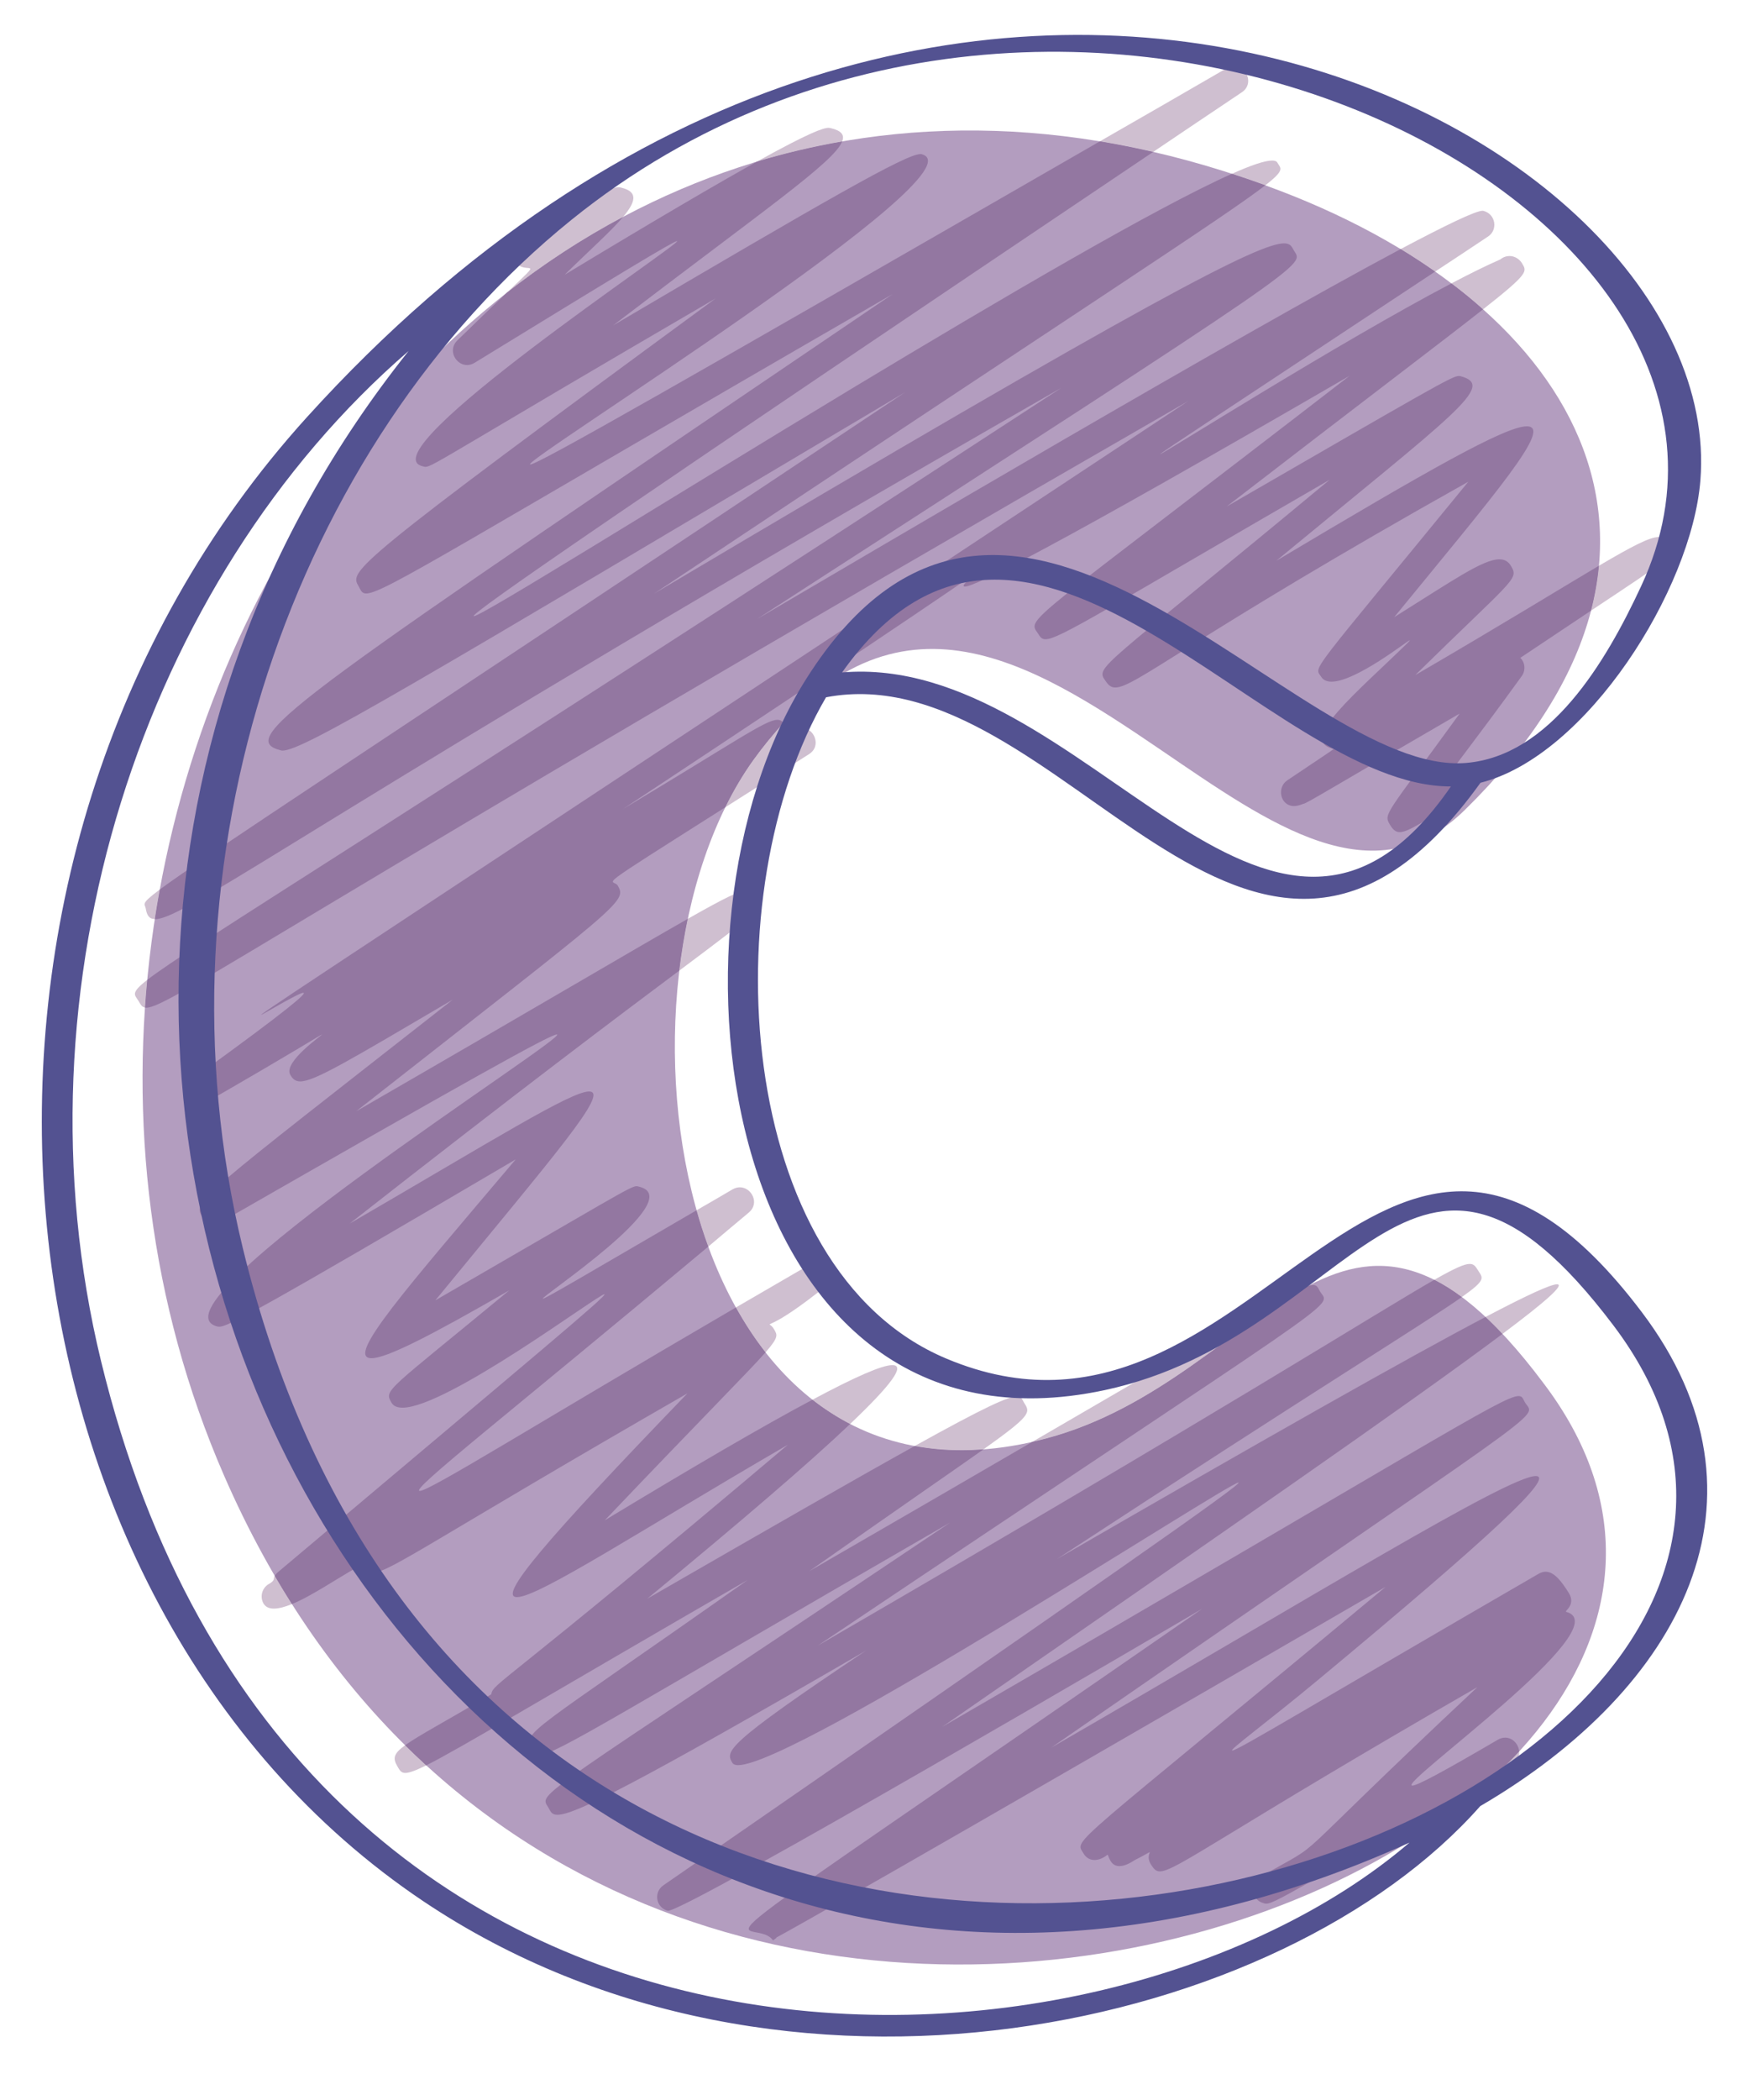
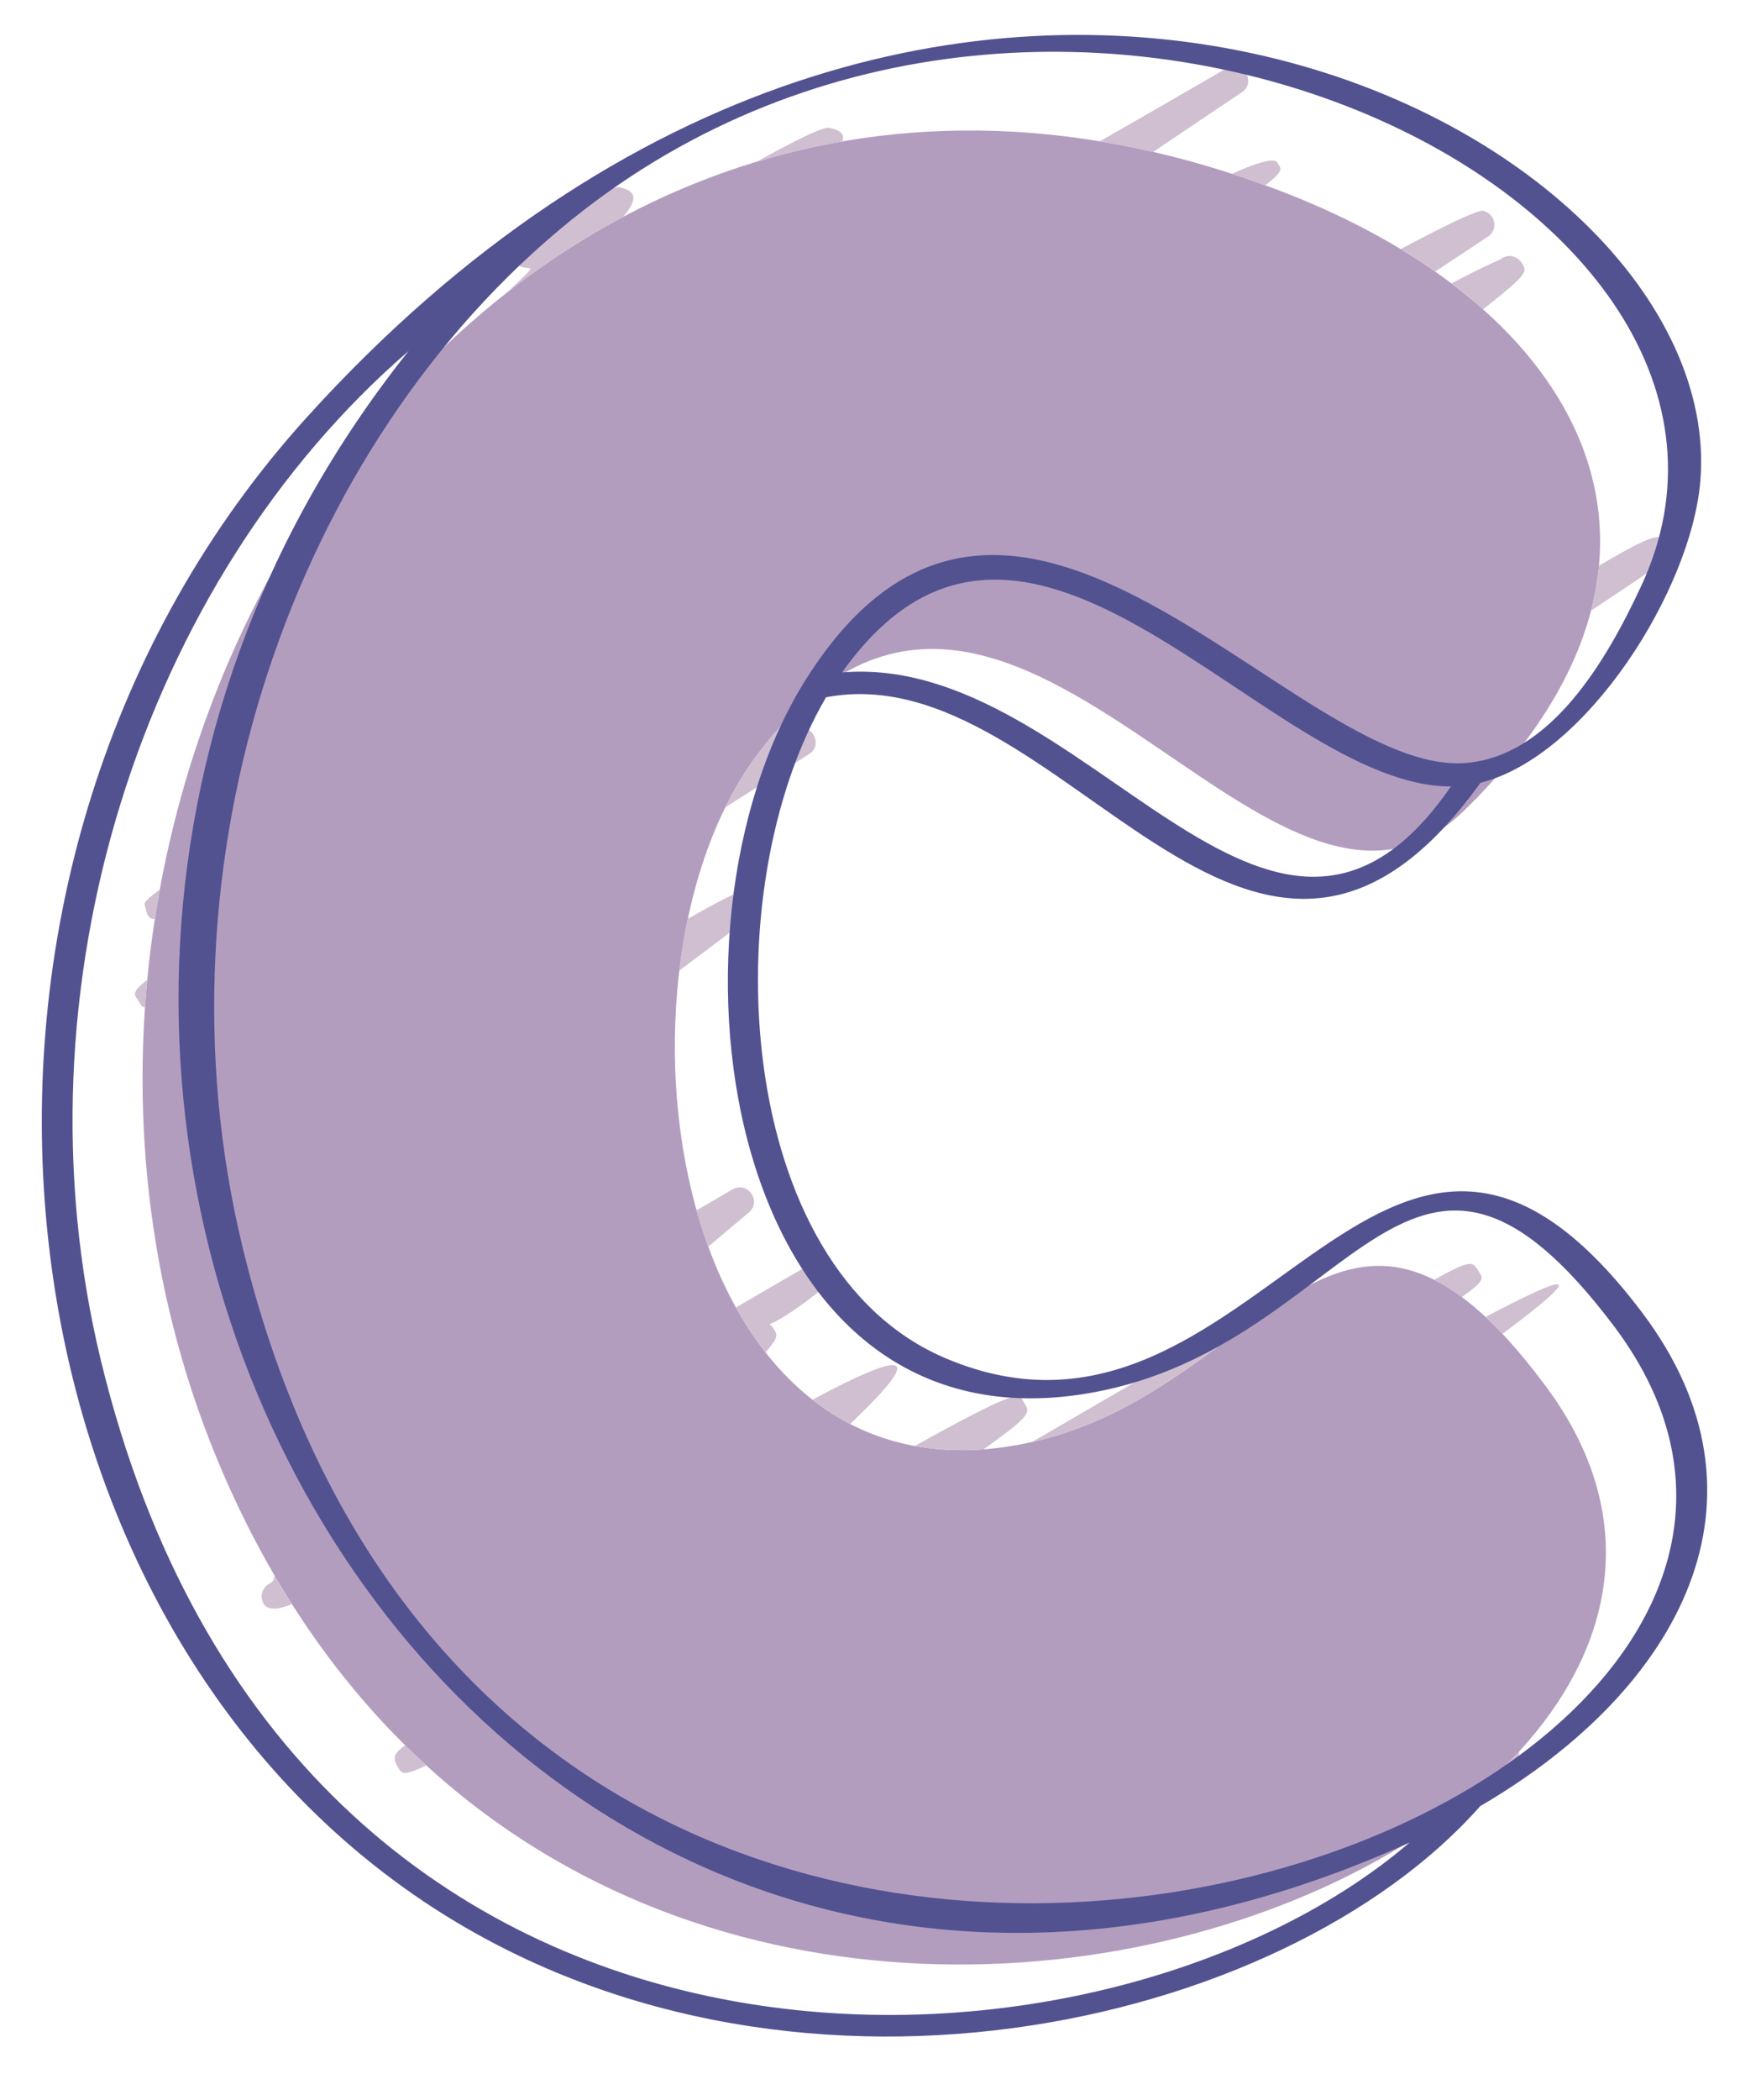
<svg xmlns="http://www.w3.org/2000/svg" width="34" height="41" viewBox="0 0 34 41" fill="none">
  <path fill-rule="evenodd" clip-rule="evenodd" d="M30.156 27.002C26.255 21.796 24.746 26.957 20.427 28.092C13.156 30 11.578 19.233 14.723 14.836C17.403 11.167 20.125 12.903 22.678 14.639C24.821 16.098 26.845 17.558 28.622 15.816C33.68 10.86 30.934 5.984 25.003 3.722C9.559 -2.175 -1.471 15.379 4.377 28.809C11.96 46.227 37.186 36.243 30.156 27.002Z" fill="#B39DBF" />
  <path fill-rule="evenodd" clip-rule="evenodd" d="M7.92 34.618C7.832 34.618 7.807 34.56 7.763 34.485C7.674 34.333 7.688 34.242 7.915 34.078C8.051 34.211 8.189 34.344 8.327 34.471C8.111 34.577 7.992 34.618 7.92 34.618ZM29.3 34.59C29.433 34.463 29.563 34.333 29.685 34.2C29.691 34.291 29.652 34.386 29.547 34.447C29.464 34.496 29.381 34.544 29.3 34.59ZM5.351 31.409C5.26 31.409 5.191 31.379 5.149 31.31C5.074 31.177 5.119 31.008 5.251 30.93C5.382 30.858 5.334 30.831 5.368 30.77C5.478 30.958 5.589 31.141 5.703 31.321C5.57 31.376 5.451 31.409 5.351 31.409ZM18.788 28.317C18.469 28.317 18.165 28.289 17.874 28.234C19.256 27.467 19.701 27.267 19.873 27.267C19.967 27.267 19.975 27.334 20.014 27.395C20.136 27.583 20.15 27.636 19.217 28.3C19.07 28.311 18.929 28.317 18.788 28.317ZM20.172 28.153C24.051 25.9 25.18 25.227 25.557 25.11C24.117 25.869 22.642 27.508 20.427 28.092C20.341 28.115 20.255 28.134 20.172 28.153ZM16.611 27.805C16.351 27.669 16.105 27.511 15.875 27.331C16.708 26.885 17.234 26.655 17.436 26.655C17.697 26.655 17.428 27.029 16.611 27.805ZM14.959 26.406C14.745 26.135 14.554 25.841 14.38 25.529C14.806 25.282 15.258 25.019 15.731 24.745C15.775 24.72 15.822 24.709 15.867 24.709C16.113 24.709 16.304 25.055 15.969 25.246C14.862 26.11 14.992 25.722 15.125 25.955C15.188 26.066 15.224 26.102 14.959 26.406ZM29.358 26.046C29.248 25.927 29.137 25.817 29.029 25.714C29.846 25.285 30.3 25.077 30.424 25.077C30.582 25.077 30.206 25.412 29.358 26.046ZM28.564 25.326C28.381 25.188 28.201 25.077 28.027 24.989C28.428 24.762 28.614 24.679 28.719 24.679C28.802 24.679 28.835 24.731 28.882 24.806C28.971 24.953 29.057 24.98 28.564 25.326ZM13.84 24.341C13.754 24.111 13.679 23.873 13.61 23.632C13.832 23.505 14.067 23.369 14.316 23.222C14.366 23.195 14.413 23.183 14.457 23.183C14.687 23.183 14.848 23.494 14.634 23.674C14.36 23.903 14.095 24.125 13.84 24.341ZM2.833 19.673C2.766 19.662 2.744 19.606 2.702 19.537C2.631 19.424 2.546 19.39 2.877 19.133C2.86 19.313 2.845 19.493 2.833 19.673ZM13.272 18.953C13.314 18.61 13.369 18.272 13.438 17.942C14.183 17.519 14.463 17.386 14.59 17.386C14.673 17.386 14.695 17.441 14.74 17.508C14.892 17.738 14.936 17.707 13.272 18.953ZM3.025 17.945C2.909 17.945 2.869 17.865 2.847 17.735C2.832 17.646 2.734 17.657 3.122 17.369C3.087 17.56 3.054 17.754 3.025 17.945ZM14.172 15.763C14.335 15.431 14.518 15.121 14.723 14.836C14.917 14.567 15.114 14.329 15.31 14.116C15.327 14.138 15.343 14.163 15.363 14.194C15.412 14.274 15.393 14.318 15.407 14.318C15.415 14.318 15.443 14.296 15.521 14.249C15.57 14.221 15.62 14.21 15.665 14.21C15.905 14.21 16.063 14.562 15.809 14.725C15.163 15.135 14.621 15.478 14.172 15.763ZM31.089 11.923C31.166 11.627 31.216 11.336 31.244 11.046C31.9 10.661 32.235 10.486 32.412 10.486C32.531 10.486 32.578 10.564 32.603 10.705C32.637 10.904 32.645 10.89 31.089 11.923ZM28.979 6.04C28.785 5.865 28.578 5.696 28.362 5.533C28.719 5.345 29.046 5.184 29.317 5.065C29.375 5.018 29.439 4.999 29.497 4.999C29.599 4.999 29.691 5.06 29.738 5.137C29.832 5.3 29.904 5.314 28.979 6.04ZM9.903 5.716C10.7 4.96 10.254 5.406 10.072 5.109C9.991 4.979 10.03 4.808 10.16 4.727C11.675 3.794 11.954 3.656 12.087 3.656C12.11 3.656 12.132 3.661 12.151 3.667C12.469 3.747 12.425 3.938 12.176 4.235C11.376 4.658 10.617 5.157 9.903 5.716ZM28.043 5.303C27.827 5.151 27.603 5.004 27.37 4.863C28.243 4.401 28.832 4.115 28.971 4.115C28.979 4.115 28.985 4.118 28.988 4.118C29.226 4.179 29.275 4.489 29.076 4.619C28.716 4.86 28.37 5.087 28.043 5.303ZM24.726 3.617C24.505 3.537 24.289 3.462 24.073 3.393C24.444 3.227 24.715 3.135 24.857 3.135C24.909 3.135 24.942 3.146 24.959 3.174C25.023 3.288 25.125 3.307 24.726 3.617ZM14.792 3.155C15.831 2.579 16.091 2.496 16.191 2.496C16.213 2.496 16.227 2.501 16.24 2.504C16.434 2.551 16.509 2.629 16.456 2.762C15.889 2.861 15.335 2.991 14.792 3.155ZM22.534 2.966C22.185 2.886 21.836 2.817 21.493 2.759C22.271 2.313 23.098 1.837 23.973 1.33C24.023 1.302 24.073 1.289 24.117 1.289C24.355 1.289 24.513 1.635 24.267 1.801C23.669 2.202 23.09 2.59 22.534 2.966Z" fill="#CFBFD0" />
-   <path fill-rule="evenodd" clip-rule="evenodd" d="M15.105 37.888C14.704 37.301 12.375 39.104 23.492 31.412C22.985 31.708 13.436 37.309 13.054 37.309C13.051 37.309 13.048 37.309 13.048 37.309C12.818 37.248 12.766 36.95 12.96 36.814C21.612 30.834 24.319 28.948 24.2 28.948C24.101 28.948 21.936 30.327 19.657 31.706C17.378 33.084 14.983 34.466 14.421 34.466C14.366 34.466 14.327 34.449 14.311 34.422C14.181 34.195 14.122 34.098 16.922 32.229C12.334 34.89 11.221 35.435 10.891 35.435C10.778 35.435 10.758 35.369 10.72 35.302C10.537 34.981 10.252 35.305 18.566 29.729C12.035 33.5 10.855 34.261 10.553 34.261C10.468 34.261 10.454 34.203 10.407 34.134C10.205 33.818 10.302 33.885 14.61 30.85C10.587 33.173 8.997 34.136 8.327 34.471C8.189 34.344 8.051 34.211 7.915 34.078C8.167 33.896 8.679 33.624 9.598 33.084C9.651 32.843 9.717 33.007 15.396 28.209C12.566 29.851 10.531 31.185 10.102 31.185C9.72 31.185 10.631 30.108 13.433 27.206C8.577 29.997 7.605 30.703 7.306 30.703C7.22 30.703 7.189 30.651 7.142 30.57C7.137 30.562 7.129 30.557 7.115 30.557C7.018 30.557 6.699 30.77 6.342 30.983C6.129 31.11 5.905 31.24 5.703 31.321C5.589 31.141 5.478 30.958 5.368 30.77C5.379 30.75 5.398 30.726 5.434 30.695C10.437 26.481 11.899 25.271 11.81 25.271C11.752 25.271 10.983 25.825 10.121 26.379C9.258 26.932 8.3 27.486 7.865 27.486C7.763 27.486 7.691 27.456 7.652 27.392C7.502 27.132 7.525 27.198 9.953 25.194C8.408 26.085 7.555 26.52 7.259 26.52C6.738 26.52 7.918 25.188 10.077 22.638C4.994 25.628 4.446 25.905 4.285 25.905C4.269 25.905 4.257 25.902 4.244 25.9C2.764 25.512 11.19 20.199 10.88 20.199C10.747 20.199 9.039 21.157 4.329 23.856C4.285 23.881 4.238 23.895 4.191 23.895C4.094 23.895 4.003 23.845 3.95 23.757C3.771 23.447 3.83 23.449 8.848 19.518C6.807 20.717 6.146 21.115 5.866 21.115C5.769 21.115 5.717 21.066 5.672 20.985C5.528 20.736 6.315 20.199 6.292 20.199C6.276 20.199 5.794 20.509 4.086 21.492C4.041 21.517 3.997 21.528 3.95 21.528C3.702 21.528 3.467 21.209 3.939 20.938C5.631 19.712 6.01 19.385 5.927 19.385C5.88 19.385 5.681 19.493 5.492 19.598C5.301 19.706 5.119 19.814 5.105 19.814C5.052 19.814 7.688 18.1 23.218 7.831C5.606 17.965 3.318 19.676 2.858 19.676C2.849 19.676 2.84 19.676 2.833 19.673C2.845 19.493 2.86 19.313 2.877 19.133C3.723 18.477 7.286 16.342 20.742 7.571C6.519 15.714 3.662 17.948 3.029 17.948C3.028 17.948 3.026 17.948 3.025 17.945C3.054 17.754 3.087 17.56 3.122 17.369C3.947 16.755 6.974 14.792 17.686 7.659C7.962 13.435 5.924 14.656 5.52 14.656C5.506 14.656 5.492 14.653 5.484 14.65C4.57 14.415 5.825 13.62 17.445 5.741C8.964 10.636 7.502 11.588 7.156 11.588C7.065 11.588 7.051 11.524 7.007 11.447C6.832 11.145 6.782 11.107 13.984 5.827C8.881 8.8 8.455 9.116 8.314 9.116C8.291 9.116 8.275 9.107 8.25 9.102C7.173 8.82 13.386 4.708 13.228 4.708C13.164 4.708 12.12 5.339 9.274 7.084C9.224 7.114 9.175 7.128 9.128 7.128C8.906 7.128 8.743 6.84 8.934 6.649C9.371 6.222 9.684 5.923 9.903 5.716C10.617 5.157 11.376 4.658 12.176 4.235C11.938 4.517 11.509 4.896 11.035 5.364C12.863 4.259 14.034 3.576 14.792 3.155C15.335 2.991 15.889 2.861 16.456 2.762C16.296 3.169 14.928 4.102 11.982 6.353C16.154 3.9 17.702 3.008 17.987 3.008C17.996 3.008 18.004 3.008 18.01 3.011C19.291 3.343 10.08 9.069 10.362 9.069C10.512 9.069 13.261 7.499 21.493 2.759C21.836 2.817 22.185 2.886 22.534 2.966C12.417 9.769 9.108 12.031 9.26 12.031C9.413 12.031 12.965 9.808 16.653 7.582C19.59 5.813 22.614 4.041 24.073 3.393C24.289 3.462 24.505 3.537 24.726 3.617C23.948 4.223 21.277 5.935 12.777 11.594C22.631 5.744 24.607 4.752 25.092 4.752C25.222 4.752 25.244 4.824 25.283 4.891C25.463 5.201 25.862 4.938 14.79 12.089C17.148 10.708 24.162 6.569 27.37 4.863C27.603 5.004 27.827 5.151 28.043 5.303C24.018 7.967 22.639 8.869 22.669 8.869C22.714 8.869 26.169 6.682 28.362 5.533C28.578 5.696 28.785 5.865 28.979 6.04C28.204 6.652 26.725 7.765 23.968 9.891C27.969 7.582 28.376 7.341 28.506 7.341C28.52 7.341 28.531 7.344 28.544 7.347C29.234 7.532 28.45 8.053 24.94 10.949C27.922 9.171 29.414 8.324 29.835 8.324C30.355 8.324 29.231 9.622 27.243 12.051C28.381 11.339 28.976 10.921 29.298 10.921C29.403 10.921 29.477 10.965 29.53 11.059C29.68 11.317 29.566 11.306 27.653 13.183C29.392 12.17 30.516 11.477 31.244 11.046C31.216 11.336 31.166 11.627 31.089 11.923C30.723 12.167 30.269 12.469 29.707 12.845C29.799 12.931 29.818 13.086 29.735 13.202C27.822 15.841 28.387 14.811 28.639 15.237C28.827 15.553 28.384 15.711 28.041 15.91C27.667 16.132 27.476 16.248 27.351 16.248C27.271 16.248 27.215 16.198 27.157 16.098C27.03 15.885 27.085 15.913 28.522 13.933C25.994 15.398 25.521 15.697 25.463 15.697H25.46C25.394 15.725 25.335 15.739 25.286 15.739C25.017 15.739 24.942 15.379 25.153 15.237C26.166 14.556 26.078 14.628 26.033 14.617C25.377 14.445 26.504 13.532 27.495 12.563C27.537 12.521 27.553 12.502 27.548 12.502C27.528 12.502 27.268 12.704 26.95 12.906C26.631 13.108 26.258 13.31 26.019 13.31C25.925 13.31 25.853 13.28 25.812 13.208C25.676 13.006 25.56 13.233 28.691 9.406C23.278 12.441 22.185 13.424 21.794 13.424C21.711 13.424 21.662 13.382 21.609 13.305C21.393 13.003 21.44 13.139 25.981 9.368C21.592 11.904 20.698 12.482 20.429 12.482C20.349 12.482 20.324 12.433 20.28 12.366C20.072 12.059 19.981 12.269 26.371 7.338C20.537 10.722 19.051 11.453 18.854 11.453C18.779 11.453 18.887 11.347 19.015 11.242C19.128 11.151 19.258 11.057 19.283 11.037C19.206 11.095 17.935 11.99 12.17 15.799C14.38 14.476 14.959 14.055 15.191 14.055C15.244 14.055 15.28 14.077 15.31 14.116C15.114 14.329 14.917 14.567 14.723 14.836C14.518 15.121 14.335 15.431 14.172 15.763C11.473 17.474 11.982 17.14 12.071 17.292C12.253 17.61 12.17 17.613 6.962 21.697C10.531 19.637 12.422 18.518 13.438 17.942C13.369 18.272 13.314 18.61 13.272 18.953C12.12 19.814 10.152 21.29 6.832 23.892C9.643 22.259 11.152 21.312 11.511 21.312C11.921 21.312 10.844 22.541 8.507 25.39C11.954 23.399 12.32 23.161 12.439 23.161C12.461 23.161 12.475 23.17 12.503 23.175C13.444 23.427 10.506 25.357 10.609 25.357C10.659 25.357 11.406 24.914 13.61 23.632C13.679 23.873 13.754 24.111 13.84 24.341C9.922 27.619 7.992 29.111 8.203 29.111C8.399 29.111 10.415 27.84 14.38 25.529C14.554 25.841 14.745 26.135 14.959 26.406C14.612 26.799 13.762 27.644 11.819 29.684C13.563 28.63 14.92 27.838 15.875 27.331C16.105 27.511 16.351 27.669 16.611 27.805C15.819 28.558 14.507 29.684 12.649 31.215C15.163 29.767 16.8 28.829 17.874 28.234C18.165 28.289 18.469 28.317 18.788 28.317C18.929 28.317 19.07 28.311 19.217 28.3C18.591 28.743 17.542 29.463 15.814 30.678C17.558 29.671 18.992 28.84 20.172 28.153C20.255 28.134 20.341 28.115 20.427 28.092C22.642 27.508 24.117 25.869 25.557 25.111C25.599 25.097 25.635 25.091 25.66 25.091C25.745 25.091 25.756 25.155 25.798 25.224C26.003 25.548 26.44 25.116 15.975 32.135C23.915 27.533 26.867 25.653 28.027 24.989C28.201 25.077 28.381 25.188 28.564 25.326C27.833 25.841 25.823 27.062 20.659 30.438C24.804 28.043 27.528 26.503 29.029 25.714C29.137 25.817 29.248 25.927 29.358 26.046C27.578 27.381 23.721 30.044 18.411 33.718C27.877 28.239 29.356 27.259 29.674 27.259C29.757 27.259 29.76 27.323 29.804 27.392C30.012 27.716 30.452 27.267 20.54 34.125C25.679 31.157 29.469 28.821 30.009 28.821C30.386 28.821 29.178 29.959 25.745 32.81C24.762 33.627 23.998 34.181 24.079 34.181C24.184 34.181 25.72 33.245 30.067 30.728C30.114 30.703 30.159 30.689 30.2 30.689C30.375 30.689 30.518 30.886 30.657 31.108C30.801 31.343 30.555 31.462 30.604 31.473C31.676 31.753 27.268 34.865 27.598 34.865C27.692 34.865 28.168 34.613 29.267 33.97C29.317 33.94 29.367 33.929 29.411 33.929C29.561 33.929 29.674 34.059 29.685 34.2C29.563 34.333 29.433 34.463 29.3 34.591C25.33 36.913 24.89 37.171 24.743 37.171C24.721 37.171 24.707 37.166 24.688 37.16C24.45 37.096 24.408 36.775 24.621 36.653C26.067 35.814 24.821 36.736 28.868 32.943C23.943 35.776 22.977 36.54 22.664 36.54C22.581 36.54 22.542 36.487 22.489 36.404C22.398 36.257 22.481 36.166 22.464 36.166C22.451 36.166 22.387 36.213 22.171 36.321C22.041 36.407 21.947 36.437 21.872 36.437C21.778 36.437 21.725 36.382 21.695 36.327C21.662 36.271 21.653 36.216 21.642 36.216C21.639 36.216 21.639 36.216 21.639 36.216C21.565 36.277 21.473 36.318 21.387 36.318C21.304 36.318 21.224 36.279 21.171 36.188C20.997 35.895 20.817 36.191 27.074 30.986C17.207 36.706 15.421 37.697 15.163 37.836C15.169 37.833 15.172 37.833 15.174 37.833C15.18 37.833 15.166 37.844 15.105 37.888Z" fill="#9377A1" />
-   <path fill-rule="evenodd" clip-rule="evenodd" d="M4.742 24.36C2.912 16.827 5.728 8.684 11.163 4.295C20.745 -3.438 35.577 3.941 32.066 11.45C31.369 12.948 30.283 14.761 28.647 14.897C25.319 15.176 19.793 6.876 15.756 13.252C12.611 18.216 14.183 28.727 21.587 27.143C26.512 26.088 27.564 20.634 31.529 25.883C39.01 35.781 10 45.998 4.742 24.36ZM1.974 26.575C0.202 19.282 2.784 11.342 7.984 6.854C-3.804 21.622 9.294 44.237 27.542 35.978C21.429 41.208 5.697 41.892 1.974 26.575ZM16.454 13.13C20.089 8.011 24.762 15.367 28.351 15.356C24.807 20.495 21.218 12.726 16.454 13.13ZM32.083 25.623C26.955 18.839 24.563 29.086 18.486 26.525C14.335 24.778 13.92 17.405 16.141 13.615C20.748 12.735 24.419 21.553 28.929 15.284C31.006 14.764 33.057 11.508 33.226 9.379C33.78 2.446 18.378 -5.514 5.999 8.144C-1.897 16.854 -0.477 31.254 8.269 37.121C15.31 41.842 25.067 39.63 28.924 35.266C32.864 32.965 34.824 29.25 32.083 25.623Z" fill="#535291" />
+   <path fill-rule="evenodd" clip-rule="evenodd" d="M4.742 24.36C2.912 16.827 5.728 8.684 11.163 4.295C20.745 -3.438 35.577 3.941 32.066 11.45C31.369 12.948 30.283 14.761 28.647 14.897C25.319 15.176 19.793 6.876 15.756 13.252C12.611 18.216 14.183 28.727 21.587 27.143C26.512 26.088 27.564 20.634 31.529 25.883C39.01 35.781 10 45.998 4.742 24.36ZM1.974 26.575C0.202 19.282 2.784 11.342 7.984 6.854C-3.804 21.622 9.294 44.237 27.542 35.978C21.429 41.208 5.697 41.892 1.974 26.575ZM16.454 13.13C20.089 8.011 24.762 15.367 28.351 15.356C24.807 20.495 21.218 12.726 16.454 13.13M32.083 25.623C26.955 18.839 24.563 29.086 18.486 26.525C14.335 24.778 13.92 17.405 16.141 13.615C20.748 12.735 24.419 21.553 28.929 15.284C31.006 14.764 33.057 11.508 33.226 9.379C33.78 2.446 18.378 -5.514 5.999 8.144C-1.897 16.854 -0.477 31.254 8.269 37.121C15.31 41.842 25.067 39.63 28.924 35.266C32.864 32.965 34.824 29.25 32.083 25.623Z" fill="#535291" />
</svg>